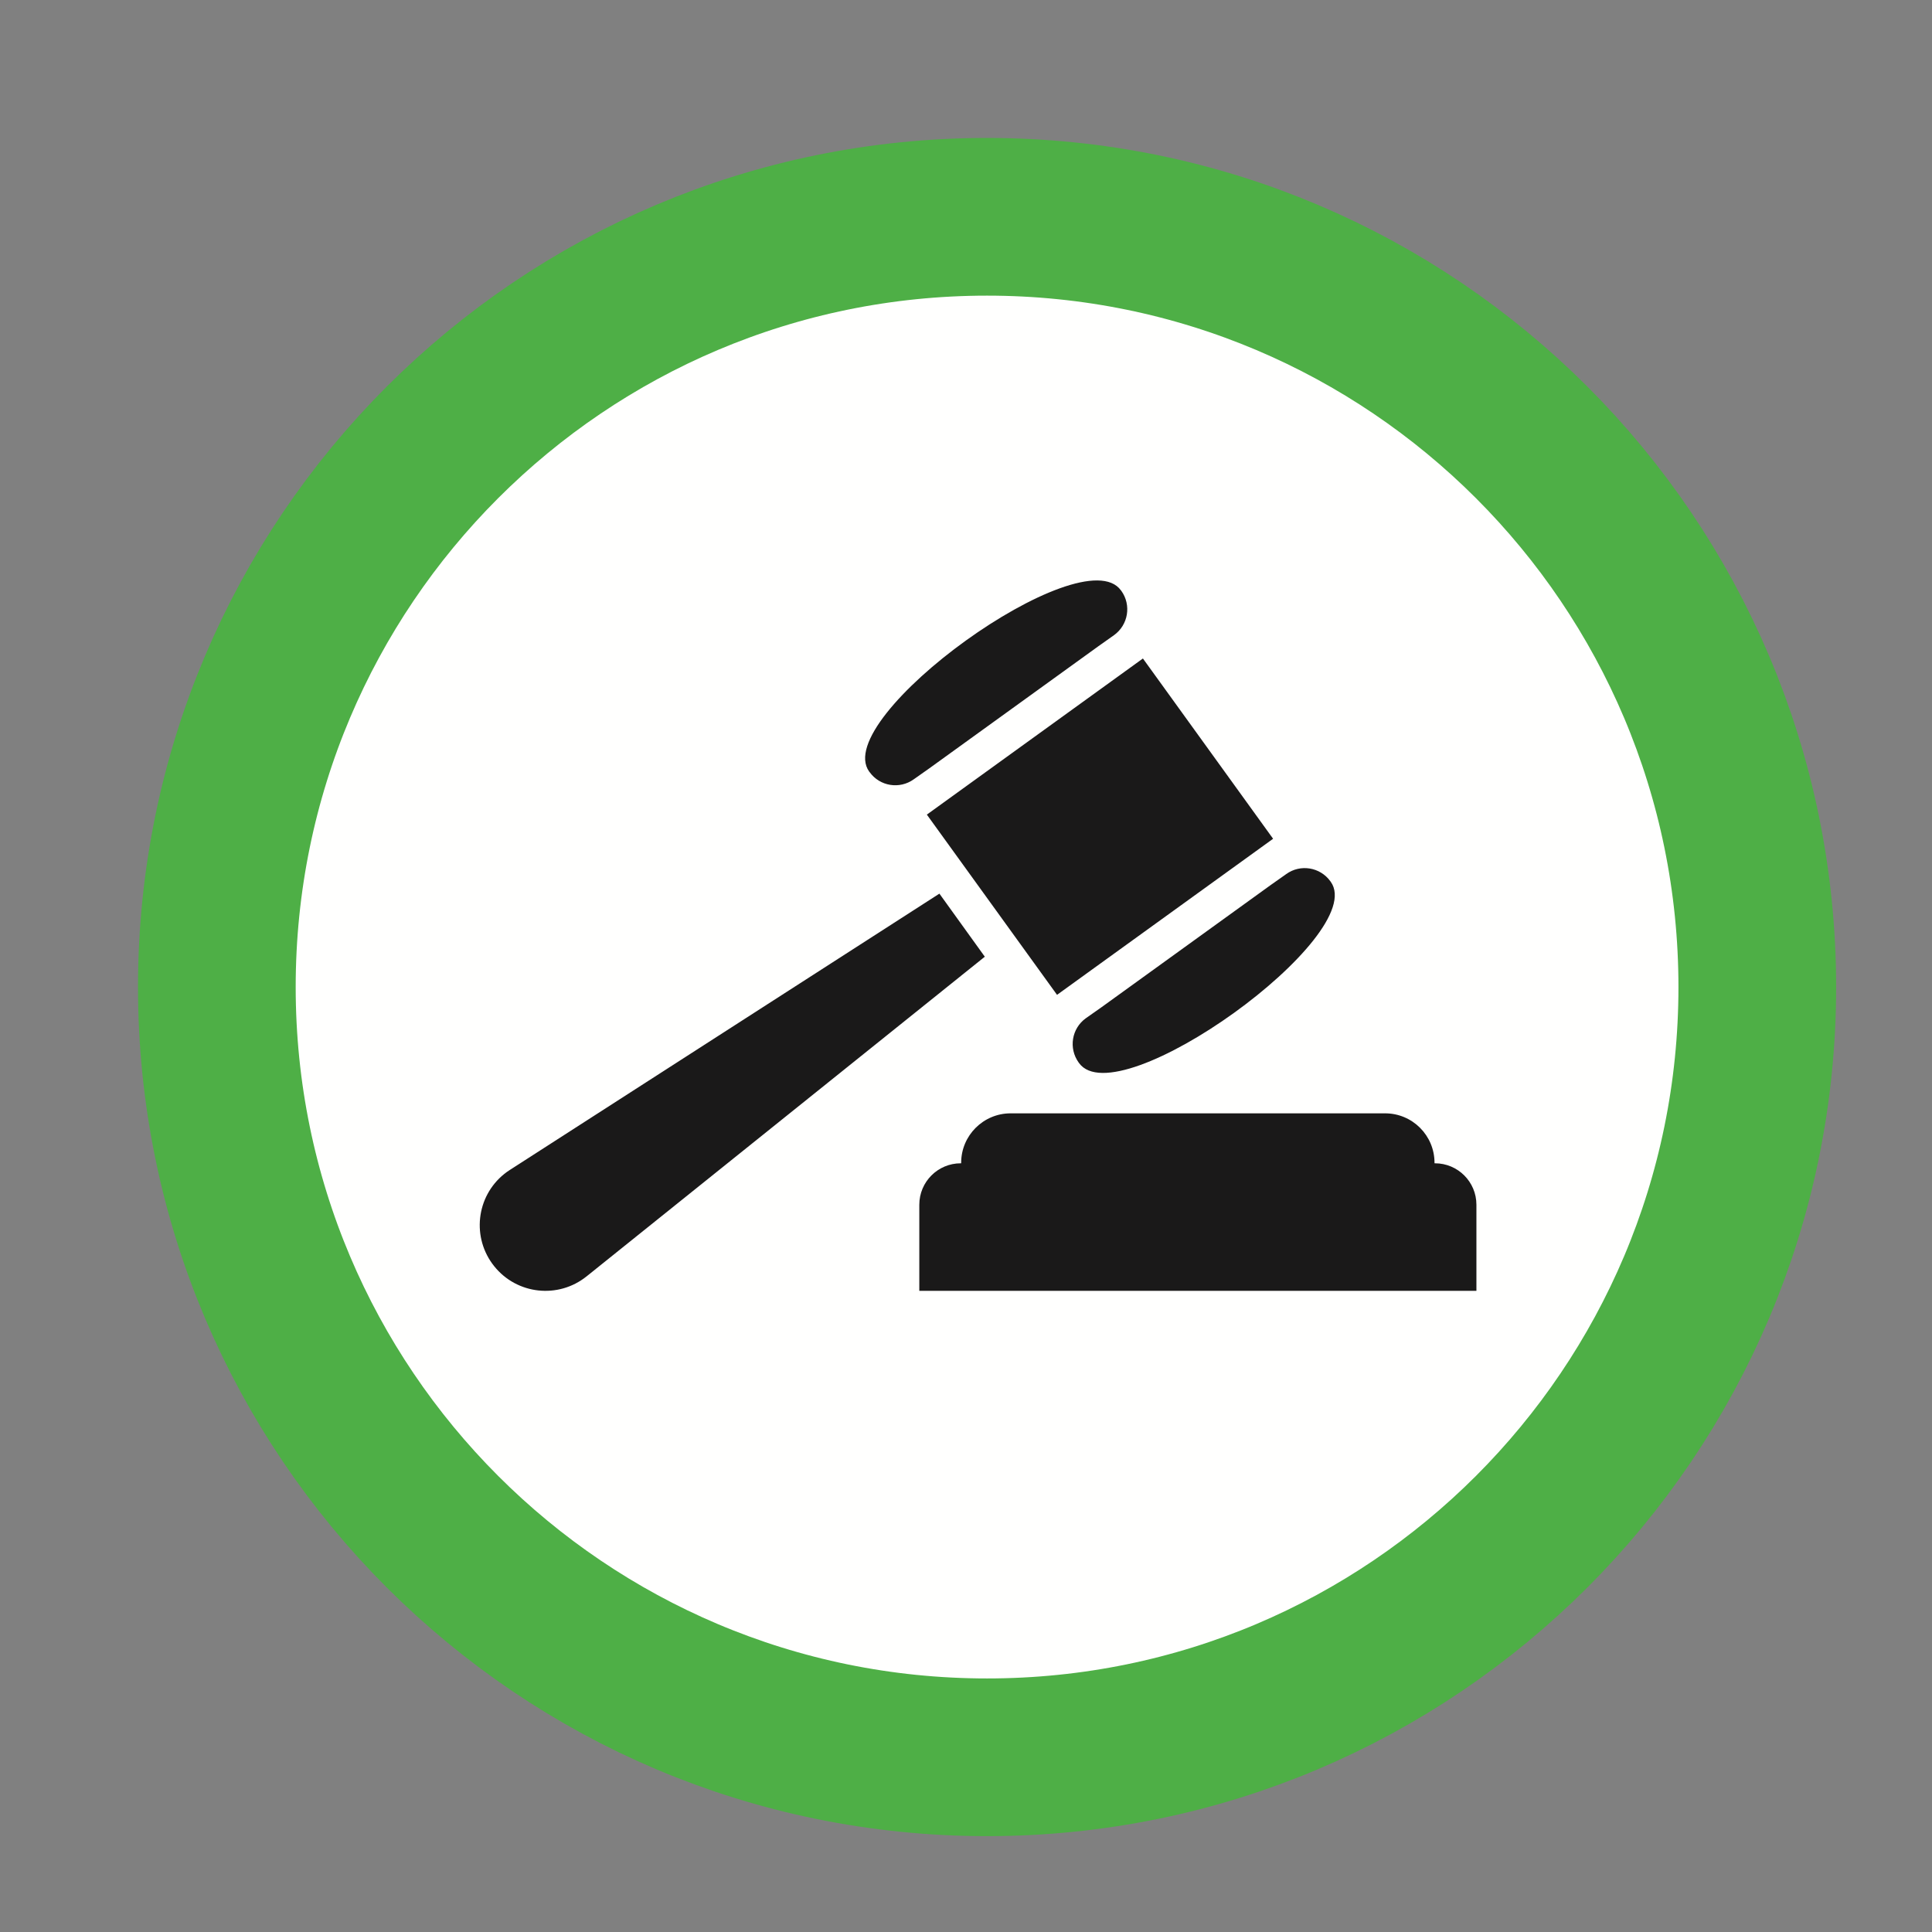
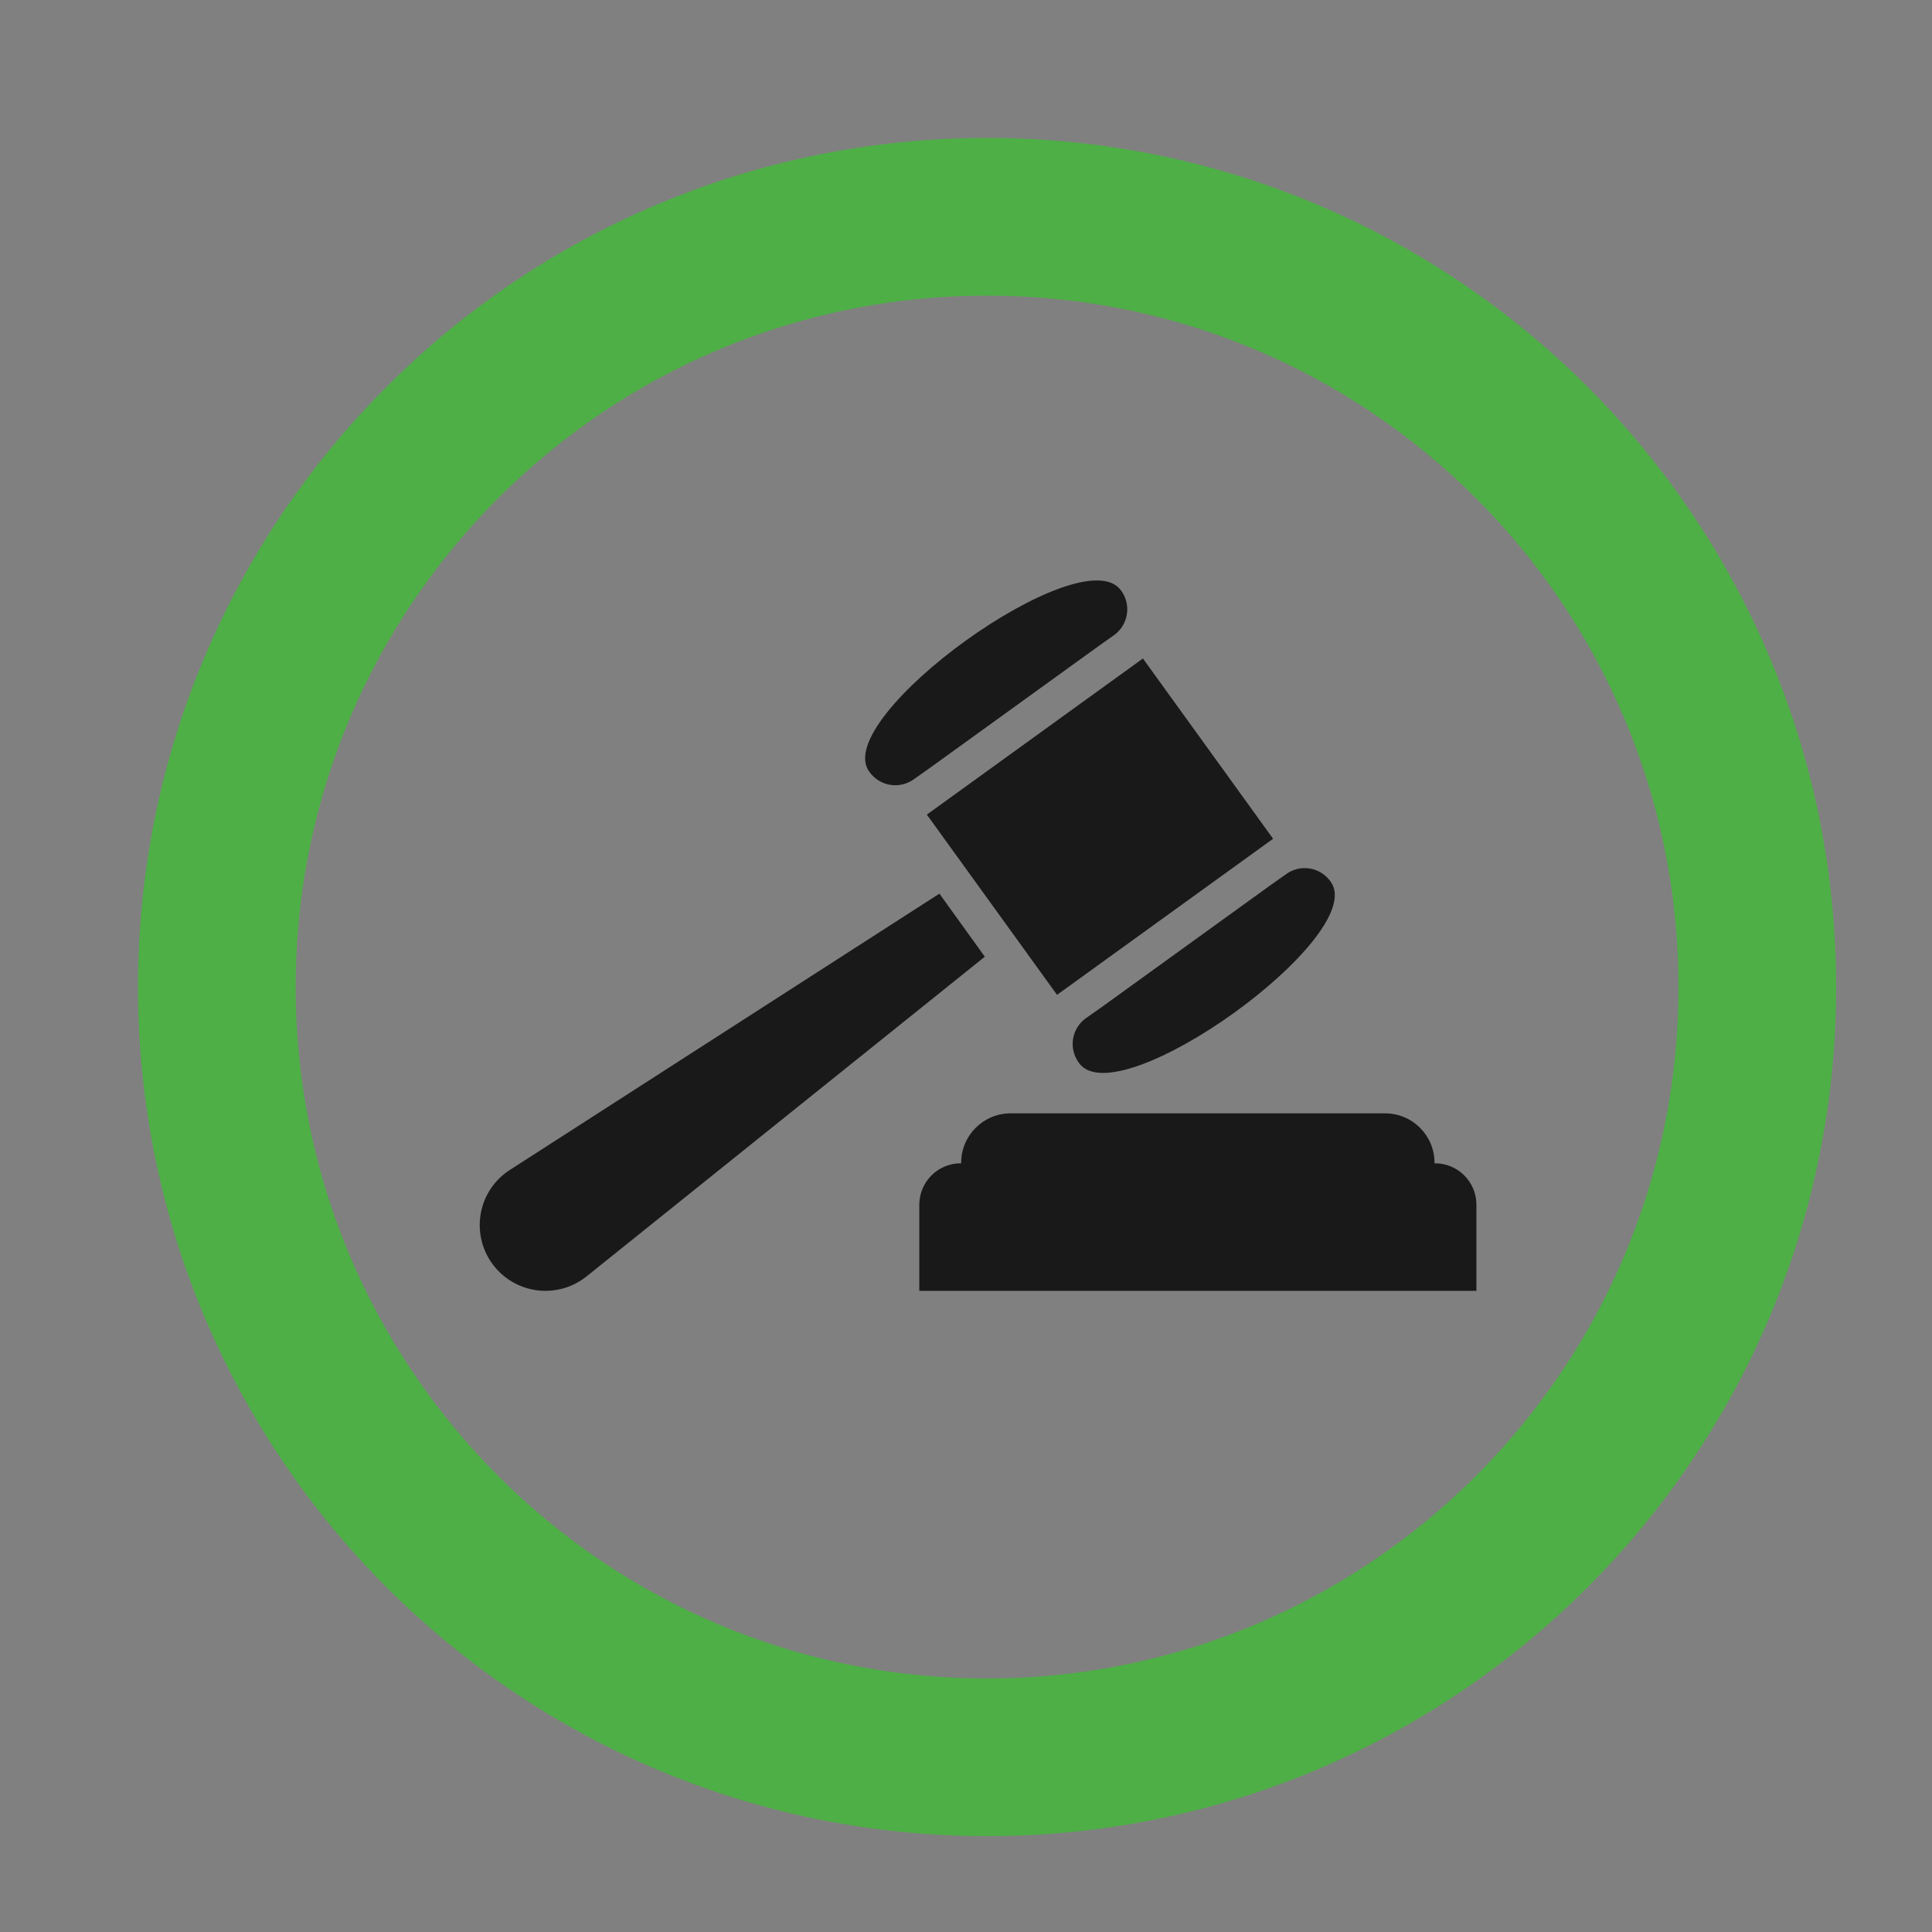
<svg xmlns="http://www.w3.org/2000/svg" width="42px" height="42px" viewBox="0 0 42 42" version="1.1">
  <rect x="0" y="0" width="42" height="42" fill="#808080" stroke="none" />
  <title>30_SANCTION</title>
  <desc>Created with Sketch.</desc>
  <defs />
  <g id="30_SANCTION" stroke="none" stroke-width="1" fill="none" fill-rule="evenodd">
    <g id="Group" transform="translate(4, 4)">
-       <path d="M0.714,17.458 C0.714,8.21 8.21,0.713 17.458,0.713 C26.705,0.713 34.202,8.21 34.202,17.458 C34.202,26.705 26.705,34.202 17.458,34.202 C8.21,34.202 0.714,26.705 0.714,17.458" id="Fill-1" fill="#FFFFFE" />
      <path d="M0.714,17.458 C0.714,8.21 8.21,0.713 17.458,0.713 C26.705,0.713 34.202,8.21 34.202,17.458 C34.202,26.705 26.705,34.202 17.458,34.202 C8.21,34.202 0.714,26.705 0.714,17.458 Z" id="Stroke-3" stroke="#4EAF46" stroke-width="3.428" />
      <path d="M16.149,13.709 L18.979,17.627 L23.676,14.234 L20.846,10.315 L16.149,13.709 Z M20.377,8.845 L20.368,8.834 C19.524,7.661 14.051,11.601 14.895,12.773 L14.904,12.784 C15.126,13.094 15.556,13.163 15.865,12.941 L16.208,12.699 L19.877,10.049 L20.219,9.807 C20.528,9.584 20.598,9.154 20.377,8.845 Z M24.929,15.169 L24.921,15.158 C24.699,14.85 24.269,14.779 23.961,15.002 L23.618,15.244 L19.949,17.894 L19.605,18.136 C19.296,18.358 19.227,18.789 19.449,19.098 L19.457,19.109 C20.301,20.282 25.774,16.343 24.929,15.169 Z M17.409,16.798 L16.422,15.427 L7.086,21.432 C7.044,21.458 7.003,21.488 6.963,21.52 C6.348,22.013 6.25,22.912 6.744,23.527 C7.238,24.143 8.136,24.241 8.752,23.747 L17.409,16.798 Z M28.096,22.19 L28.096,24.062 L15.985,24.062 L15.985,22.19 C15.985,21.692 16.388,21.289 16.886,21.289 L16.895,21.289 L16.895,21.277 C16.895,20.685 17.377,20.203 17.97,20.203 L26.111,20.203 C26.705,20.203 27.185,20.685 27.185,21.277 L27.185,21.289 L27.195,21.289 C27.692,21.289 28.096,21.692 28.096,22.19 Z" id="Fill-5" fill="#1A1919" />
    </g>
  </g>
</svg>